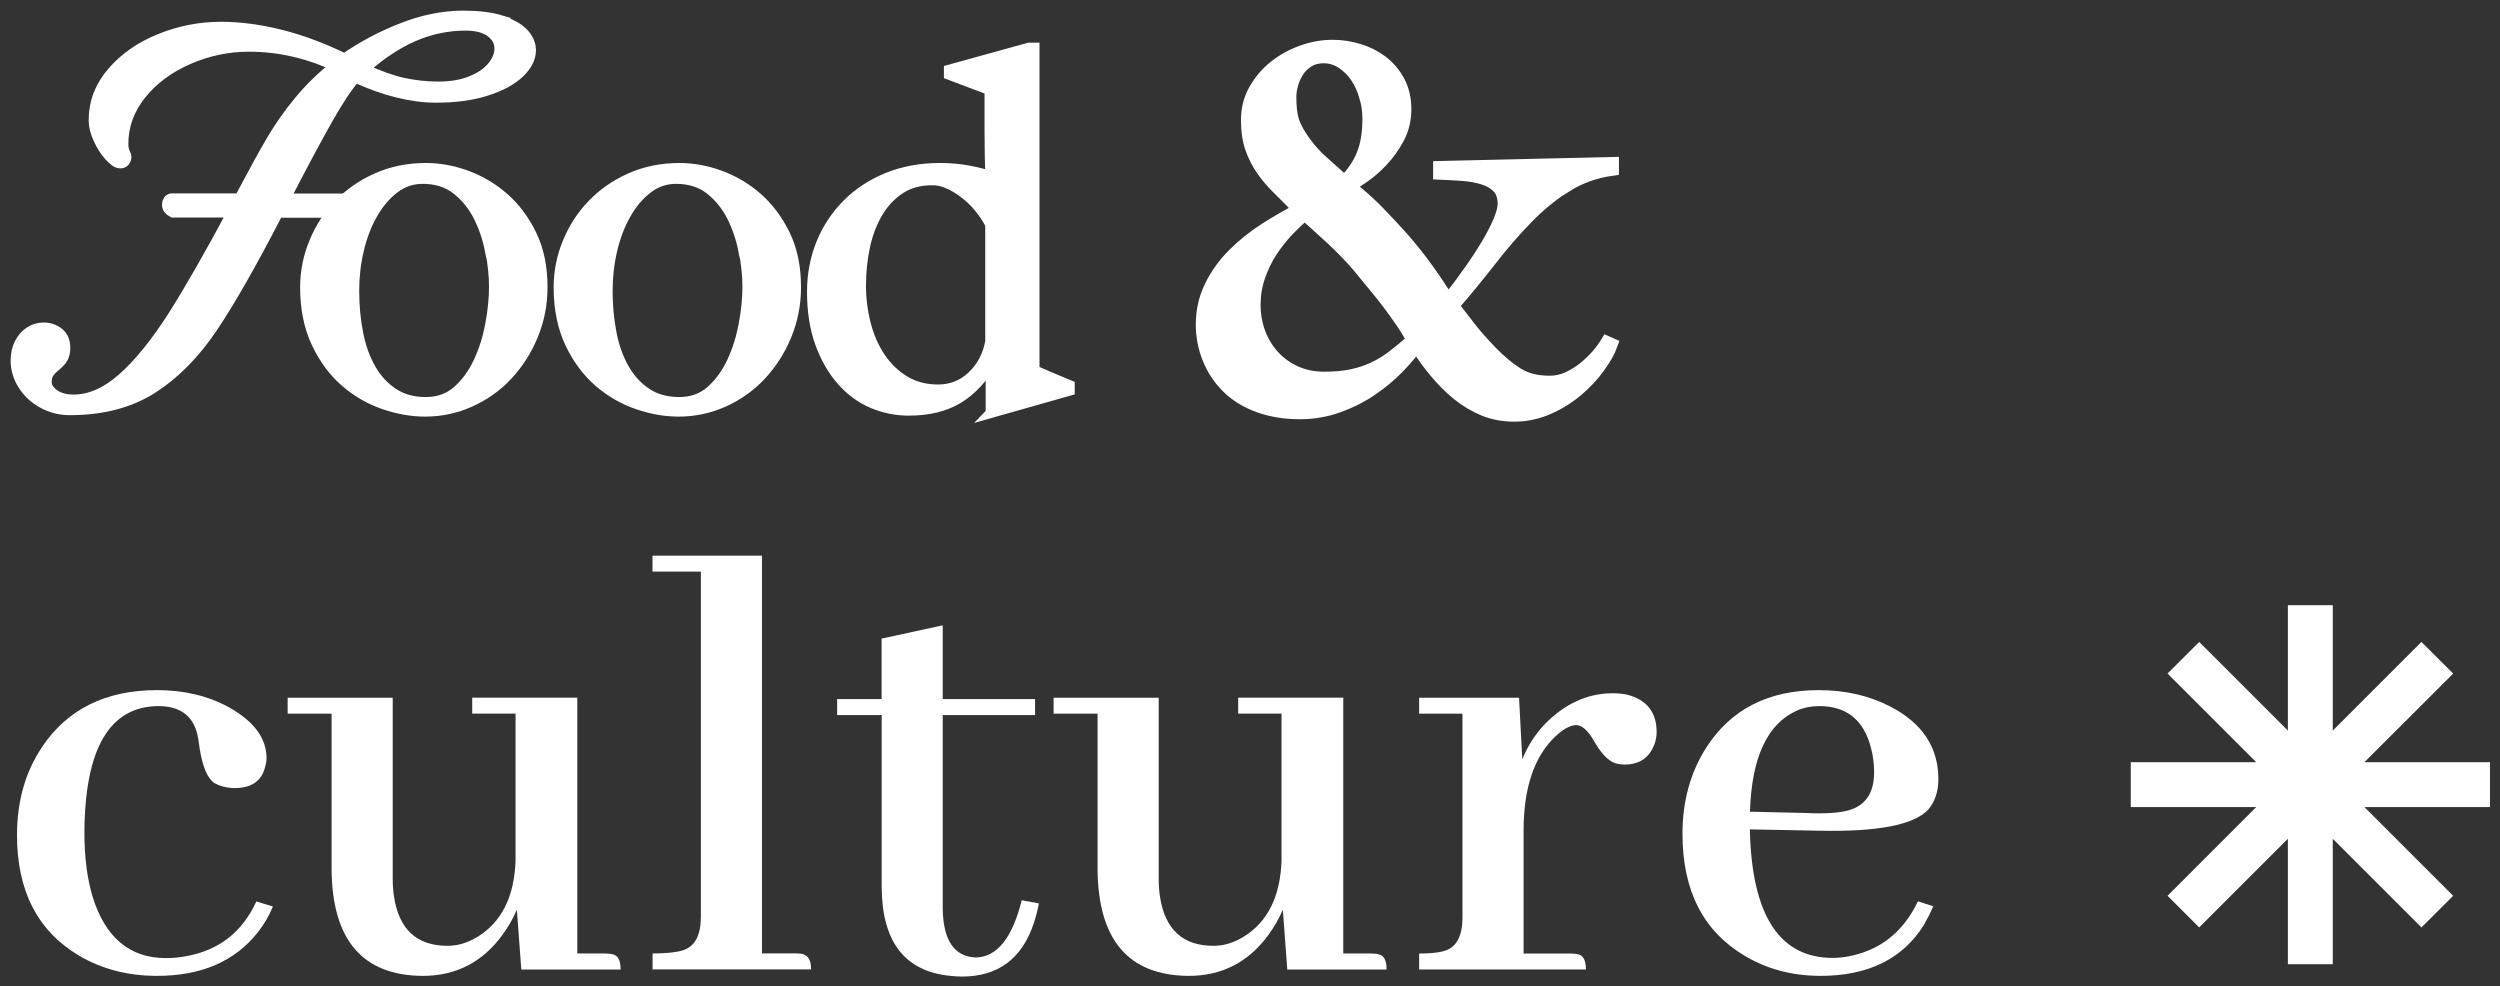
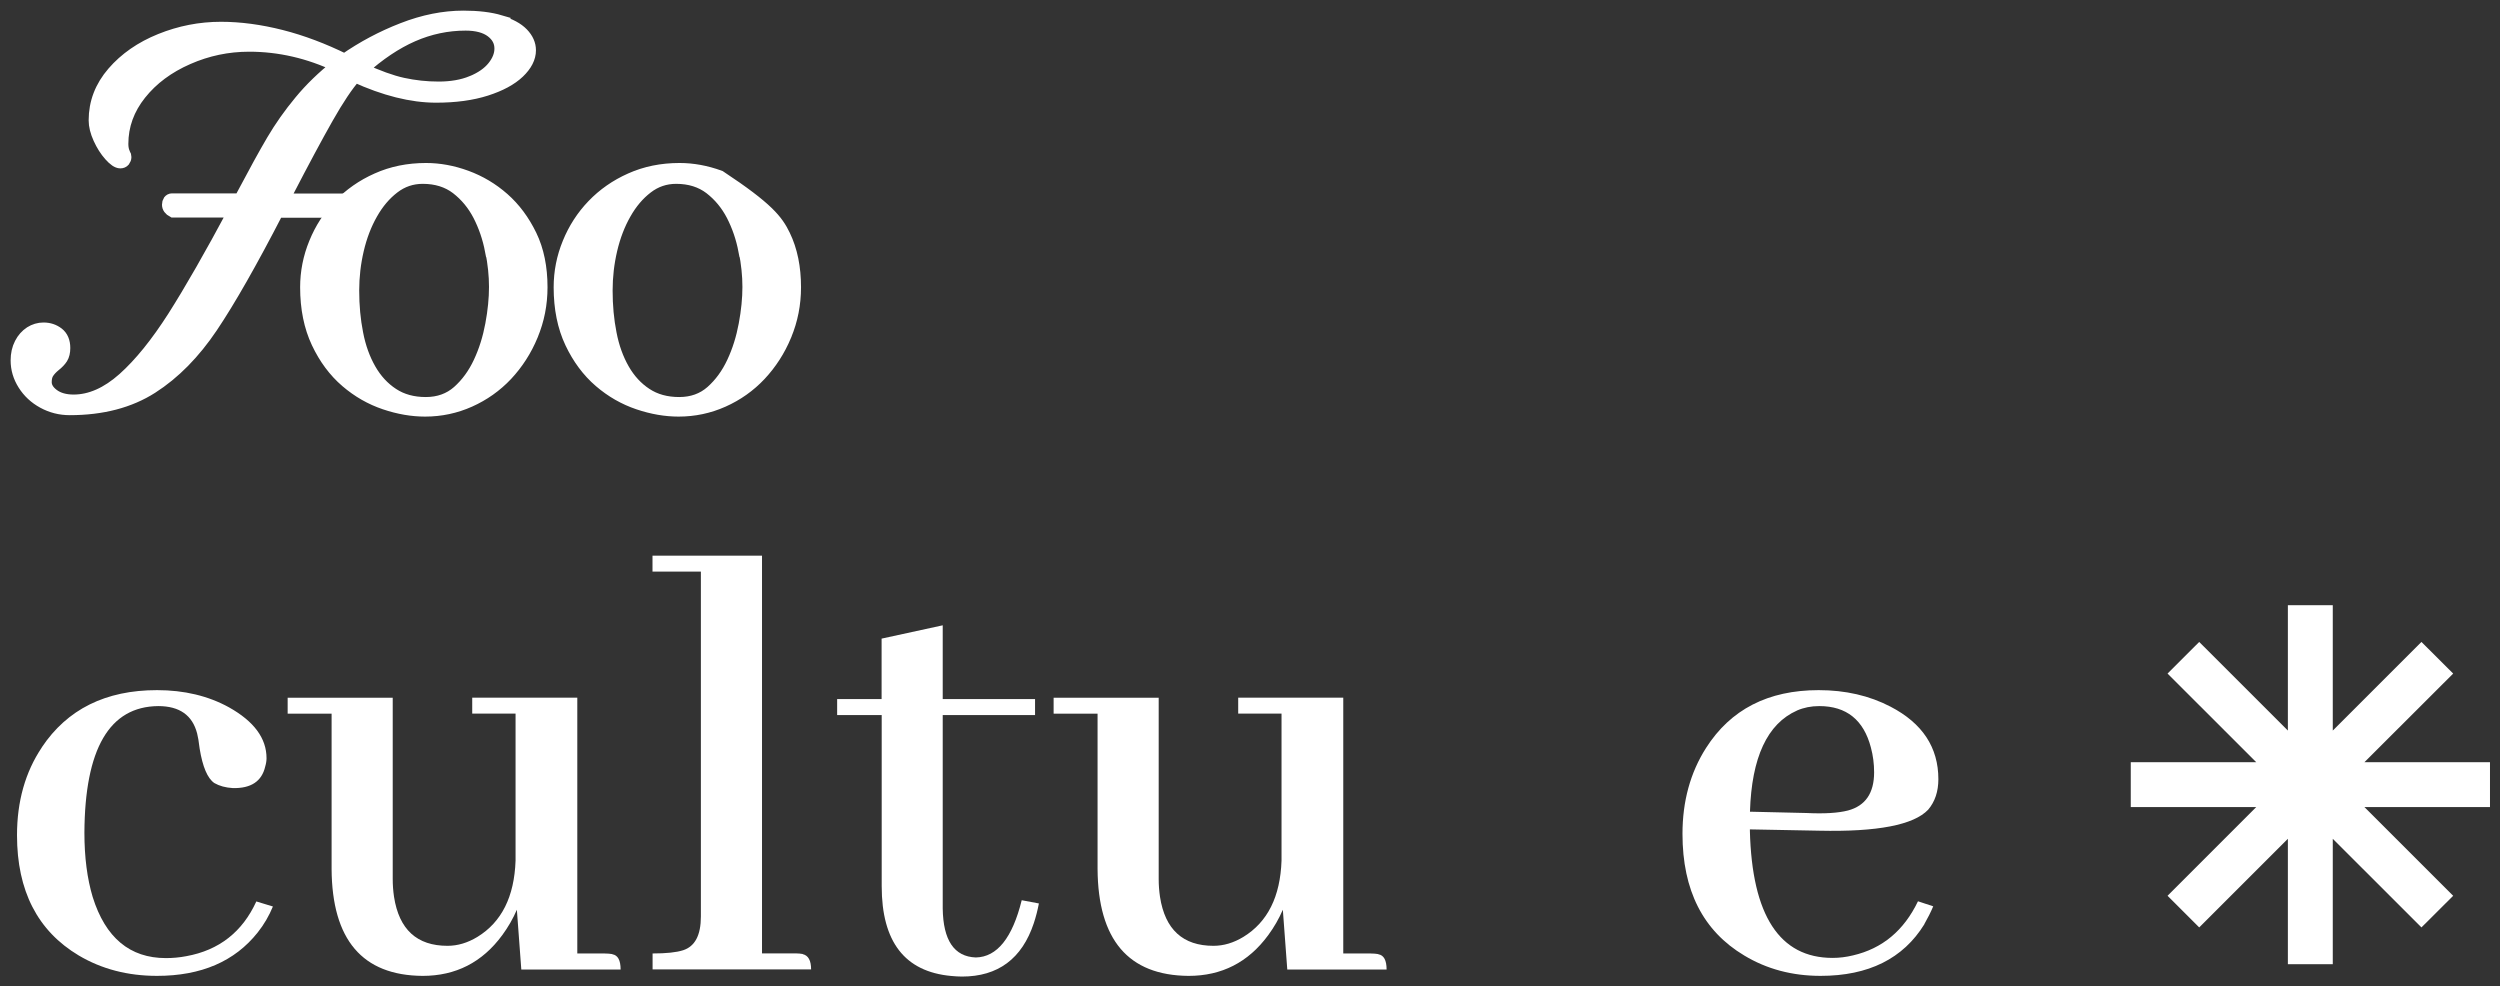
<svg xmlns="http://www.w3.org/2000/svg" width="147" height="58" viewBox="0 0 147 58" fill="none">
  <rect x="0" y="0" width="147" height="58" fill="#333333" stroke="none" />
  <path d="M2.456 43.946C3.953 41.702 6.214 40.58 9.233 40.58C10.828 40.58 12.243 40.918 13.463 41.59C14.934 42.414 15.672 43.408 15.672 44.582C15.672 44.73 15.647 44.894 15.595 45.069C15.396 45.94 14.76 46.365 13.688 46.339C13.263 46.314 12.904 46.216 12.601 46.042C12.202 45.765 11.915 45.094 11.74 44.023C11.689 43.598 11.638 43.301 11.591 43.127C11.315 42.056 10.556 41.518 9.305 41.518C6.434 41.543 4.988 44.023 4.963 48.963C4.963 50.407 5.127 51.668 5.45 52.744C6.198 55.137 7.634 56.336 9.756 56.336C10.156 56.336 10.556 56.3 10.956 56.223C12.878 55.875 14.252 54.799 15.072 53.005L16.047 53.302C15.821 53.851 15.524 54.363 15.149 54.834C13.801 56.53 11.832 57.381 9.233 57.381C7.511 57.381 5.978 56.981 4.63 56.182C2.21 54.737 1 52.38 1 49.111C1 47.118 1.487 45.396 2.461 43.946H2.456Z" fill="white" />
  <path d="M36.005 56.111C36.328 56.162 36.492 56.459 36.492 57.008H30.653L30.392 53.493C30.166 54.015 29.879 54.517 29.531 54.989C28.357 56.587 26.798 57.382 24.85 57.382C21.308 57.356 19.523 55.261 19.498 51.095V41.964H16.914V41.027H23.092V51.689C23.092 52.038 23.117 52.386 23.169 52.734C23.466 54.656 24.517 55.614 26.311 55.614C26.911 55.614 27.495 55.44 28.07 55.091C29.495 54.22 30.243 52.724 30.315 50.603V41.959H27.767V41.022H33.945V56.065H35.554C35.729 56.065 35.877 56.08 36.005 56.101V56.111Z" fill="white" />
  <path d="M47.205 56.105C47.528 56.182 47.693 56.479 47.693 57.002H38.372V56.064C39.172 56.064 39.772 56.002 40.167 55.874C40.864 55.649 41.212 54.988 41.212 53.891V33.611H38.367V32.674H44.806V56.059H46.79C46.939 56.059 47.077 56.074 47.2 56.095L47.205 56.105Z" fill="white" />
  <path d="M49.219 41.107H51.838V37.551L55.432 36.768V41.107H60.861V42.045H55.432V53.42C55.458 55.29 56.104 56.253 57.38 56.299C58.626 56.274 59.528 55.152 60.077 52.933L61.087 53.123C61.01 53.522 60.913 53.907 60.789 54.281C60.092 56.376 58.682 57.422 56.56 57.422C56.36 57.422 56.15 57.406 55.924 57.386C53.202 57.135 51.844 55.377 51.844 52.108V42.045H49.224V41.107H49.219Z" fill="white" />
  <path d="M81.044 56.111C81.368 56.162 81.532 56.459 81.532 57.008H75.692L75.431 53.493C75.205 54.015 74.918 54.517 74.57 54.989C73.396 56.587 71.837 57.382 69.889 57.382C66.347 57.356 64.563 55.261 64.537 51.095V41.964H61.953V41.027H68.131V51.689C68.131 52.038 68.156 52.386 68.208 52.734C68.505 54.656 69.556 55.614 71.35 55.614C71.95 55.614 72.534 55.44 73.109 55.091C74.534 54.22 75.282 52.724 75.354 50.603V41.959H72.806V41.022H78.984V56.065H80.593C80.768 56.065 80.916 56.08 81.044 56.101V56.111Z" fill="white" />
-   <path d="M92.765 56.109C93.088 56.161 93.252 56.458 93.252 57.006H83.445V56.068C84.096 56.068 84.578 56.017 84.906 55.92C85.629 55.72 85.993 55.059 85.993 53.937V41.963H83.445V41.025H89.32L89.51 44.653C89.807 43.904 90.233 43.233 90.781 42.634C91.981 41.389 93.329 40.764 94.826 40.764C95.103 40.764 95.375 40.789 95.652 40.84C96.826 41.138 97.41 41.876 97.41 43.049C97.41 43.274 97.374 43.5 97.297 43.72C97 44.545 96.41 44.955 95.539 44.955C95.339 44.955 95.149 44.929 94.975 44.878C94.549 44.73 94.124 44.279 93.704 43.531C93.355 42.931 93.006 42.634 92.658 42.634C92.335 42.66 91.971 42.844 91.571 43.197C90.248 44.371 89.587 46.251 89.587 48.849V56.068H92.319C92.494 56.068 92.642 56.084 92.771 56.104L92.765 56.109Z" fill="white" />
  <path d="M113.151 54.348C111.905 56.366 109.87 57.381 107.05 57.381C105.379 57.381 103.882 56.981 102.559 56.182C100.14 54.737 98.93 52.355 98.93 49.034C98.93 47.113 99.391 45.432 100.314 43.982C101.76 41.712 103.969 40.58 106.937 40.58C108.511 40.58 109.921 40.903 111.167 41.554C113.038 42.527 113.976 43.946 113.976 45.817C113.976 46.539 113.776 47.139 113.376 47.61C112.525 48.507 110.393 48.922 106.973 48.845L102.893 48.768V48.845C103.016 53.835 104.641 56.325 107.758 56.325C108.158 56.325 108.557 56.274 108.957 56.177C110.68 55.777 111.951 54.717 112.777 52.995L113.674 53.292C113.525 53.641 113.351 53.989 113.151 54.337V54.348ZM105.666 41.779C103.918 42.553 102.995 44.536 102.898 47.728L106.23 47.805C107.276 47.856 108.091 47.805 108.665 47.656C109.69 47.379 110.198 46.631 110.198 45.412C110.198 44.915 110.136 44.428 110.008 43.952C109.583 42.332 108.573 41.518 106.973 41.518C106.497 41.518 106.061 41.605 105.661 41.779H105.666Z" fill="white" />
-   <path d="M92.091 10.913C91.276 11.425 90.502 12.061 89.774 12.809C89.046 13.557 88.328 14.382 87.631 15.284C86.928 16.185 86.19 17.087 85.416 17.979C85.688 18.327 86.001 18.732 86.349 19.188C86.698 19.644 87.139 20.146 87.662 20.689C88.169 21.212 88.677 21.642 89.195 21.97C89.707 22.303 90.348 22.467 91.107 22.467C91.496 22.467 91.86 22.39 92.199 22.231C92.537 22.078 92.855 21.883 93.147 21.647C93.439 21.412 93.701 21.16 93.937 20.889C94.172 20.617 94.352 20.366 94.49 20.131L94.752 20.248C94.613 20.638 94.367 21.078 94.008 21.576C93.65 22.073 93.219 22.534 92.711 22.959C92.204 23.384 91.635 23.738 91.004 24.009C90.374 24.281 89.717 24.419 89.036 24.419C88.395 24.419 87.8 24.306 87.257 24.086C86.713 23.861 86.201 23.558 85.724 23.169C85.247 22.78 84.806 22.339 84.396 21.842C83.986 21.345 83.617 20.838 83.289 20.31C83.037 20.679 82.684 21.099 82.238 21.565C81.792 22.032 81.269 22.467 80.679 22.877C80.085 23.287 79.428 23.62 78.711 23.881C77.993 24.142 77.234 24.276 76.434 24.276C75.542 24.276 74.732 24.142 74.015 23.881C73.297 23.62 72.692 23.251 72.205 22.774C71.718 22.298 71.344 21.739 71.082 21.099C70.821 20.459 70.688 19.787 70.688 19.09C70.688 18.276 70.857 17.523 71.2 16.831C71.538 16.139 71.99 15.519 72.543 14.966C73.097 14.412 73.717 13.915 74.394 13.48C75.076 13.044 75.742 12.66 76.404 12.327C75.978 11.881 75.578 11.476 75.209 11.118C74.84 10.759 74.517 10.385 74.245 9.996C73.974 9.606 73.753 9.181 73.589 8.715C73.425 8.249 73.343 7.695 73.343 7.055C73.343 6.414 73.492 5.825 73.794 5.292C74.097 4.759 74.481 4.303 74.958 3.924C75.435 3.545 75.968 3.248 76.563 3.038C77.157 2.822 77.752 2.715 78.357 2.715C78.88 2.715 79.398 2.792 79.905 2.951C80.407 3.104 80.864 3.335 81.258 3.637C81.653 3.939 81.981 4.324 82.233 4.79C82.484 5.256 82.612 5.799 82.612 6.424C82.612 7.05 82.474 7.608 82.202 8.115C81.93 8.623 81.612 9.063 81.253 9.442C80.894 9.822 80.531 10.139 80.161 10.39C79.792 10.641 79.51 10.826 79.316 10.944C79.921 11.41 80.474 11.902 80.977 12.414C81.484 12.932 81.976 13.459 82.463 14.002C83.007 14.623 83.509 15.258 83.965 15.898C84.422 16.539 84.816 17.133 85.144 17.676C85.591 17.113 86.016 16.549 86.411 15.985C86.811 15.422 87.159 14.889 87.462 14.382C87.764 13.874 88 13.413 88.174 12.998C88.349 12.583 88.436 12.245 88.436 11.994C88.436 11.569 88.323 11.236 88.103 11.005C87.877 10.769 87.58 10.595 87.21 10.482C86.841 10.37 86.431 10.293 85.985 10.262C85.539 10.231 85.093 10.211 84.642 10.19V9.842L94.818 9.606V9.955C93.808 10.093 92.896 10.416 92.076 10.933L92.091 10.913ZM82.35 18.809C82.115 18.471 81.879 18.137 81.638 17.82C81.397 17.502 81.13 17.169 80.848 16.831C80.566 16.493 80.249 16.108 79.9 15.678C79.705 15.442 79.464 15.181 79.187 14.889C78.905 14.597 78.613 14.31 78.311 14.028C78.008 13.746 77.716 13.48 77.434 13.229C77.152 12.978 76.911 12.763 76.722 12.588C76.393 12.86 76.05 13.183 75.701 13.552C75.353 13.921 75.03 14.33 74.737 14.776C74.445 15.222 74.21 15.714 74.025 16.247C73.84 16.78 73.748 17.338 73.748 17.922C73.748 18.506 73.846 19.06 74.04 19.582C74.235 20.105 74.517 20.566 74.886 20.966C75.255 21.365 75.691 21.673 76.199 21.898C76.706 22.124 77.26 22.231 77.86 22.231C78.459 22.231 78.998 22.185 79.464 22.088C79.931 21.991 80.361 21.852 80.761 21.663C81.161 21.478 81.546 21.247 81.915 20.961C82.284 20.679 82.674 20.356 83.084 19.982C82.832 19.536 82.586 19.142 82.356 18.803L82.35 18.809ZM80.295 5.666C80.167 5.231 79.987 4.841 79.756 4.498C79.521 4.16 79.239 3.883 78.91 3.668C78.577 3.453 78.219 3.345 77.829 3.345C77.48 3.345 77.178 3.422 76.927 3.581C76.675 3.734 76.47 3.929 76.317 4.165C76.163 4.401 76.045 4.652 75.968 4.923C75.891 5.195 75.85 5.446 75.85 5.682C75.85 6.301 75.906 6.788 76.024 7.137C76.142 7.485 76.347 7.864 76.639 8.274C76.968 8.74 77.326 9.145 77.706 9.483C78.085 9.822 78.536 10.226 79.059 10.693C79.567 10.17 79.931 9.627 80.151 9.058C80.377 8.494 80.484 7.803 80.484 6.988C80.484 6.542 80.423 6.102 80.295 5.661V5.666Z" fill="white" stroke="white" stroke-width="0.75" stroke-miterlimit="10" />
  <path d="M29.396 1.282C29.986 1.456 30.422 1.692 30.709 1.989C30.996 2.286 31.139 2.609 31.139 2.957C31.139 3.393 30.919 3.823 30.483 4.238C30.047 4.653 29.412 4.997 28.581 5.263C27.75 5.529 26.771 5.663 25.643 5.663C24.203 5.663 22.614 5.263 20.876 4.469C20.409 4.991 19.861 5.811 19.23 6.923C18.6 8.035 17.805 9.516 16.851 11.36L16.646 11.755H20.599C20.686 11.755 20.732 11.821 20.732 11.96C20.732 12.057 20.696 12.155 20.63 12.257C20.563 12.359 20.481 12.416 20.384 12.426H16.303C14.76 15.418 13.468 17.683 12.437 19.215C11.407 20.747 10.238 21.936 8.926 22.776C7.613 23.616 6.004 24.037 4.102 24.037C3.538 24.037 3.02 23.903 2.543 23.642C2.066 23.381 1.692 23.032 1.415 22.592C1.138 22.156 1 21.69 1 21.193C1 20.824 1.072 20.501 1.22 20.214C1.364 19.932 1.559 19.717 1.795 19.563C2.03 19.415 2.287 19.338 2.558 19.338C2.881 19.338 3.158 19.43 3.399 19.615C3.635 19.799 3.758 20.081 3.758 20.46C3.758 20.701 3.712 20.896 3.62 21.044C3.527 21.188 3.389 21.336 3.204 21.48C3.03 21.623 2.897 21.767 2.805 21.91C2.712 22.054 2.666 22.238 2.666 22.469C2.666 22.75 2.815 23.007 3.117 23.232C3.42 23.457 3.825 23.575 4.327 23.575C5.317 23.575 6.301 23.14 7.275 22.274C8.249 21.403 9.228 20.189 10.223 18.631C11.212 17.073 12.402 14.998 13.781 12.416H10.177C9.992 12.318 9.9 12.19 9.9 12.037C9.9 11.95 9.92 11.878 9.956 11.826C9.997 11.775 10.048 11.745 10.115 11.745H14.139L14.257 11.509C14.985 10.131 15.58 9.049 16.041 8.266C16.503 7.482 17.041 6.718 17.661 5.97C18.277 5.222 19.005 4.52 19.84 3.859C18.159 3.065 16.431 2.665 14.652 2.665C13.396 2.665 12.191 2.916 11.038 3.424C9.879 3.931 8.946 4.623 8.239 5.509C7.531 6.395 7.172 7.379 7.172 8.465C7.172 8.696 7.213 8.901 7.306 9.075C7.336 9.116 7.352 9.167 7.352 9.234C7.352 9.311 7.326 9.377 7.28 9.439C7.234 9.495 7.162 9.526 7.075 9.526C6.921 9.526 6.721 9.393 6.475 9.116C6.234 8.845 6.024 8.517 5.85 8.132C5.675 7.748 5.588 7.394 5.588 7.077C5.588 6.037 5.947 5.104 6.66 4.279C7.372 3.454 8.3 2.809 9.443 2.348C10.587 1.886 11.771 1.656 12.991 1.656C14.119 1.656 15.298 1.815 16.528 2.127C17.759 2.44 19.005 2.911 20.266 3.531C21.327 2.793 22.465 2.184 23.685 1.712C24.905 1.236 26.095 1 27.248 1C28.104 1 28.827 1.087 29.412 1.261L29.396 1.282ZM27.756 4.827C28.309 4.597 28.73 4.305 29.017 3.946C29.304 3.588 29.447 3.224 29.447 2.855C29.447 2.445 29.268 2.107 28.909 1.835C28.55 1.564 28.038 1.425 27.376 1.425C26.3 1.425 25.259 1.646 24.265 2.081C23.27 2.517 22.275 3.183 21.281 4.079C22.204 4.505 23.008 4.797 23.685 4.945C24.367 5.094 25.069 5.171 25.797 5.171C26.525 5.171 27.197 5.058 27.75 4.827H27.756Z" fill="white" stroke="white" stroke-width="0.75" stroke-miterlimit="10" />
  <path d="M31.265 19.709C30.896 20.596 30.399 21.364 29.779 22.026C29.158 22.686 28.43 23.199 27.605 23.568C26.78 23.937 25.908 24.121 24.996 24.121C24.237 24.121 23.453 23.988 22.632 23.711C21.812 23.434 21.064 23.009 20.371 22.415C19.679 21.82 19.115 21.062 18.68 20.14C18.244 19.218 18.023 18.131 18.023 16.892C18.023 16 18.193 15.134 18.536 14.299C18.875 13.464 19.351 12.726 19.966 12.085C20.582 11.445 21.315 10.927 22.181 10.543C23.047 10.154 24.001 9.959 25.052 9.959C25.831 9.959 26.616 10.102 27.415 10.395C28.21 10.687 28.938 11.117 29.589 11.691C30.24 12.265 30.773 12.982 31.194 13.848C31.614 14.714 31.819 15.728 31.819 16.892C31.819 17.88 31.634 18.818 31.265 19.704V19.709ZM28.892 14.745C28.748 13.986 28.507 13.289 28.179 12.649C27.846 12.008 27.41 11.481 26.867 11.061C26.323 10.646 25.652 10.435 24.857 10.435C24.216 10.435 23.642 10.63 23.135 11.02C22.627 11.409 22.197 11.916 21.838 12.552C21.479 13.182 21.207 13.894 21.023 14.678C20.838 15.467 20.746 16.266 20.746 17.081C20.746 17.973 20.823 18.818 20.982 19.617C21.135 20.417 21.392 21.119 21.74 21.728C22.089 22.338 22.535 22.825 23.083 23.183C23.627 23.542 24.278 23.721 25.037 23.721C25.795 23.721 26.431 23.491 26.949 23.035C27.462 22.579 27.882 22.005 28.205 21.313C28.528 20.627 28.759 19.879 28.907 19.084C29.056 18.29 29.128 17.547 29.128 16.871C29.128 16.195 29.056 15.503 28.907 14.745H28.892Z" fill="white" stroke="white" stroke-width="0.75" stroke-miterlimit="10" />
-   <path d="M46.172 19.709C45.803 20.596 45.305 21.364 44.685 22.026C44.065 22.686 43.337 23.199 42.511 23.568C41.686 23.937 40.814 24.121 39.902 24.121C39.143 24.121 38.359 23.988 37.538 23.711C36.718 23.434 35.97 23.009 35.278 22.415C34.586 21.82 34.022 21.062 33.586 20.14C33.15 19.218 32.93 18.131 32.93 16.892C32.93 16 33.099 15.134 33.442 14.299C33.781 13.464 34.258 12.726 34.873 12.085C35.488 11.445 36.221 10.927 37.087 10.543C37.954 10.154 38.907 9.959 39.958 9.959C40.737 9.959 41.522 10.102 42.322 10.395C43.116 10.687 43.844 11.117 44.495 11.691C45.146 12.265 45.679 12.982 46.1 13.848C46.52 14.714 46.725 15.728 46.725 16.892C46.725 17.88 46.541 18.818 46.172 19.704V19.709ZM43.793 14.745C43.649 13.986 43.408 13.289 43.08 12.649C42.747 12.008 42.311 11.481 41.768 11.061C41.224 10.646 40.553 10.435 39.758 10.435C39.117 10.435 38.543 10.63 38.036 11.02C37.528 11.409 37.098 11.916 36.739 12.552C36.38 13.182 36.108 13.894 35.924 14.678C35.739 15.467 35.647 16.266 35.647 17.081C35.647 17.973 35.724 18.818 35.883 19.617C36.036 20.417 36.293 21.119 36.641 21.728C36.99 22.338 37.436 22.825 37.984 23.183C38.528 23.542 39.179 23.721 39.938 23.721C40.697 23.721 41.332 23.491 41.85 23.035C42.363 22.579 42.783 22.005 43.106 21.313C43.429 20.627 43.66 19.879 43.808 19.084C43.957 18.29 44.029 17.547 44.029 16.871C44.029 16.195 43.957 15.503 43.808 14.745H43.793Z" fill="white" stroke="white" stroke-width="0.75" stroke-miterlimit="10" />
-   <path d="M58.507 24.126H58.333V21.211H58.302C57.738 22.184 57.071 22.901 56.302 23.368C55.533 23.834 54.575 24.064 53.431 24.064C52.714 24.064 52.017 23.926 51.345 23.644C50.673 23.363 50.079 22.927 49.551 22.333C49.028 21.738 48.607 21.011 48.295 20.145C47.982 19.279 47.828 18.285 47.828 17.158C47.828 16.148 48.008 15.206 48.366 14.329C48.725 13.453 49.233 12.695 49.884 12.044C50.535 11.393 51.319 10.881 52.232 10.512C53.144 10.143 54.154 9.959 55.267 9.959C55.851 9.959 56.4 10.005 56.912 10.102C57.425 10.2 57.897 10.317 58.327 10.451C58.307 10.159 58.291 9.759 58.281 9.257C58.271 8.75 58.266 8.237 58.266 7.715V5.24L55.877 4.338V4.164L60.511 2.883H60.747V21.795C60.901 21.892 61.193 22.03 61.624 22.205C62.049 22.379 62.449 22.543 62.818 22.702V22.907L58.502 24.131L58.507 24.126ZM58.302 13.166C57.876 12.372 57.328 11.726 56.666 11.245C56.005 10.758 55.395 10.517 54.831 10.517C54.072 10.517 53.426 10.691 52.893 11.04C52.36 11.388 51.914 11.854 51.565 12.439C51.217 13.023 50.955 13.694 50.791 14.447C50.627 15.206 50.545 15.984 50.545 16.779C50.545 17.573 50.643 18.346 50.837 19.094C51.032 19.843 51.325 20.503 51.714 21.077C52.104 21.651 52.586 22.112 53.16 22.461C53.734 22.809 54.4 22.983 55.159 22.983C55.954 22.983 56.641 22.712 57.215 22.169C57.789 21.626 58.153 20.934 58.307 20.099V13.161L58.302 13.166Z" fill="white" stroke="white" stroke-width="0.75" stroke-miterlimit="10" />
+   <path d="M46.172 19.709C45.803 20.596 45.305 21.364 44.685 22.026C44.065 22.686 43.337 23.199 42.511 23.568C41.686 23.937 40.814 24.121 39.902 24.121C39.143 24.121 38.359 23.988 37.538 23.711C36.718 23.434 35.97 23.009 35.278 22.415C34.586 21.82 34.022 21.062 33.586 20.14C33.15 19.218 32.93 18.131 32.93 16.892C32.93 16 33.099 15.134 33.442 14.299C33.781 13.464 34.258 12.726 34.873 12.085C35.488 11.445 36.221 10.927 37.087 10.543C37.954 10.154 38.907 9.959 39.958 9.959C40.737 9.959 41.522 10.102 42.322 10.395C45.146 12.265 45.679 12.982 46.1 13.848C46.52 14.714 46.725 15.728 46.725 16.892C46.725 17.88 46.541 18.818 46.172 19.704V19.709ZM43.793 14.745C43.649 13.986 43.408 13.289 43.08 12.649C42.747 12.008 42.311 11.481 41.768 11.061C41.224 10.646 40.553 10.435 39.758 10.435C39.117 10.435 38.543 10.63 38.036 11.02C37.528 11.409 37.098 11.916 36.739 12.552C36.38 13.182 36.108 13.894 35.924 14.678C35.739 15.467 35.647 16.266 35.647 17.081C35.647 17.973 35.724 18.818 35.883 19.617C36.036 20.417 36.293 21.119 36.641 21.728C36.99 22.338 37.436 22.825 37.984 23.183C38.528 23.542 39.179 23.721 39.938 23.721C40.697 23.721 41.332 23.491 41.85 23.035C42.363 22.579 42.783 22.005 43.106 21.313C43.429 20.627 43.66 19.879 43.808 19.084C43.957 18.29 44.029 17.547 44.029 16.871C44.029 16.195 43.957 15.503 43.808 14.745H43.793Z" fill="white" stroke="white" stroke-width="0.75" stroke-miterlimit="10" />
  <path d="M146.411 44.817H139.028L144.247 39.606L142.381 37.746L137.167 42.957V35.584H134.527V42.957L129.313 37.746L127.452 39.606L132.666 44.817H125.289V47.456H132.666L127.452 52.672L129.313 54.532L134.527 49.321V56.694H137.167V49.321L142.381 54.532L144.247 52.672L139.028 47.456H146.411V44.817Z" fill="white" />
</svg>